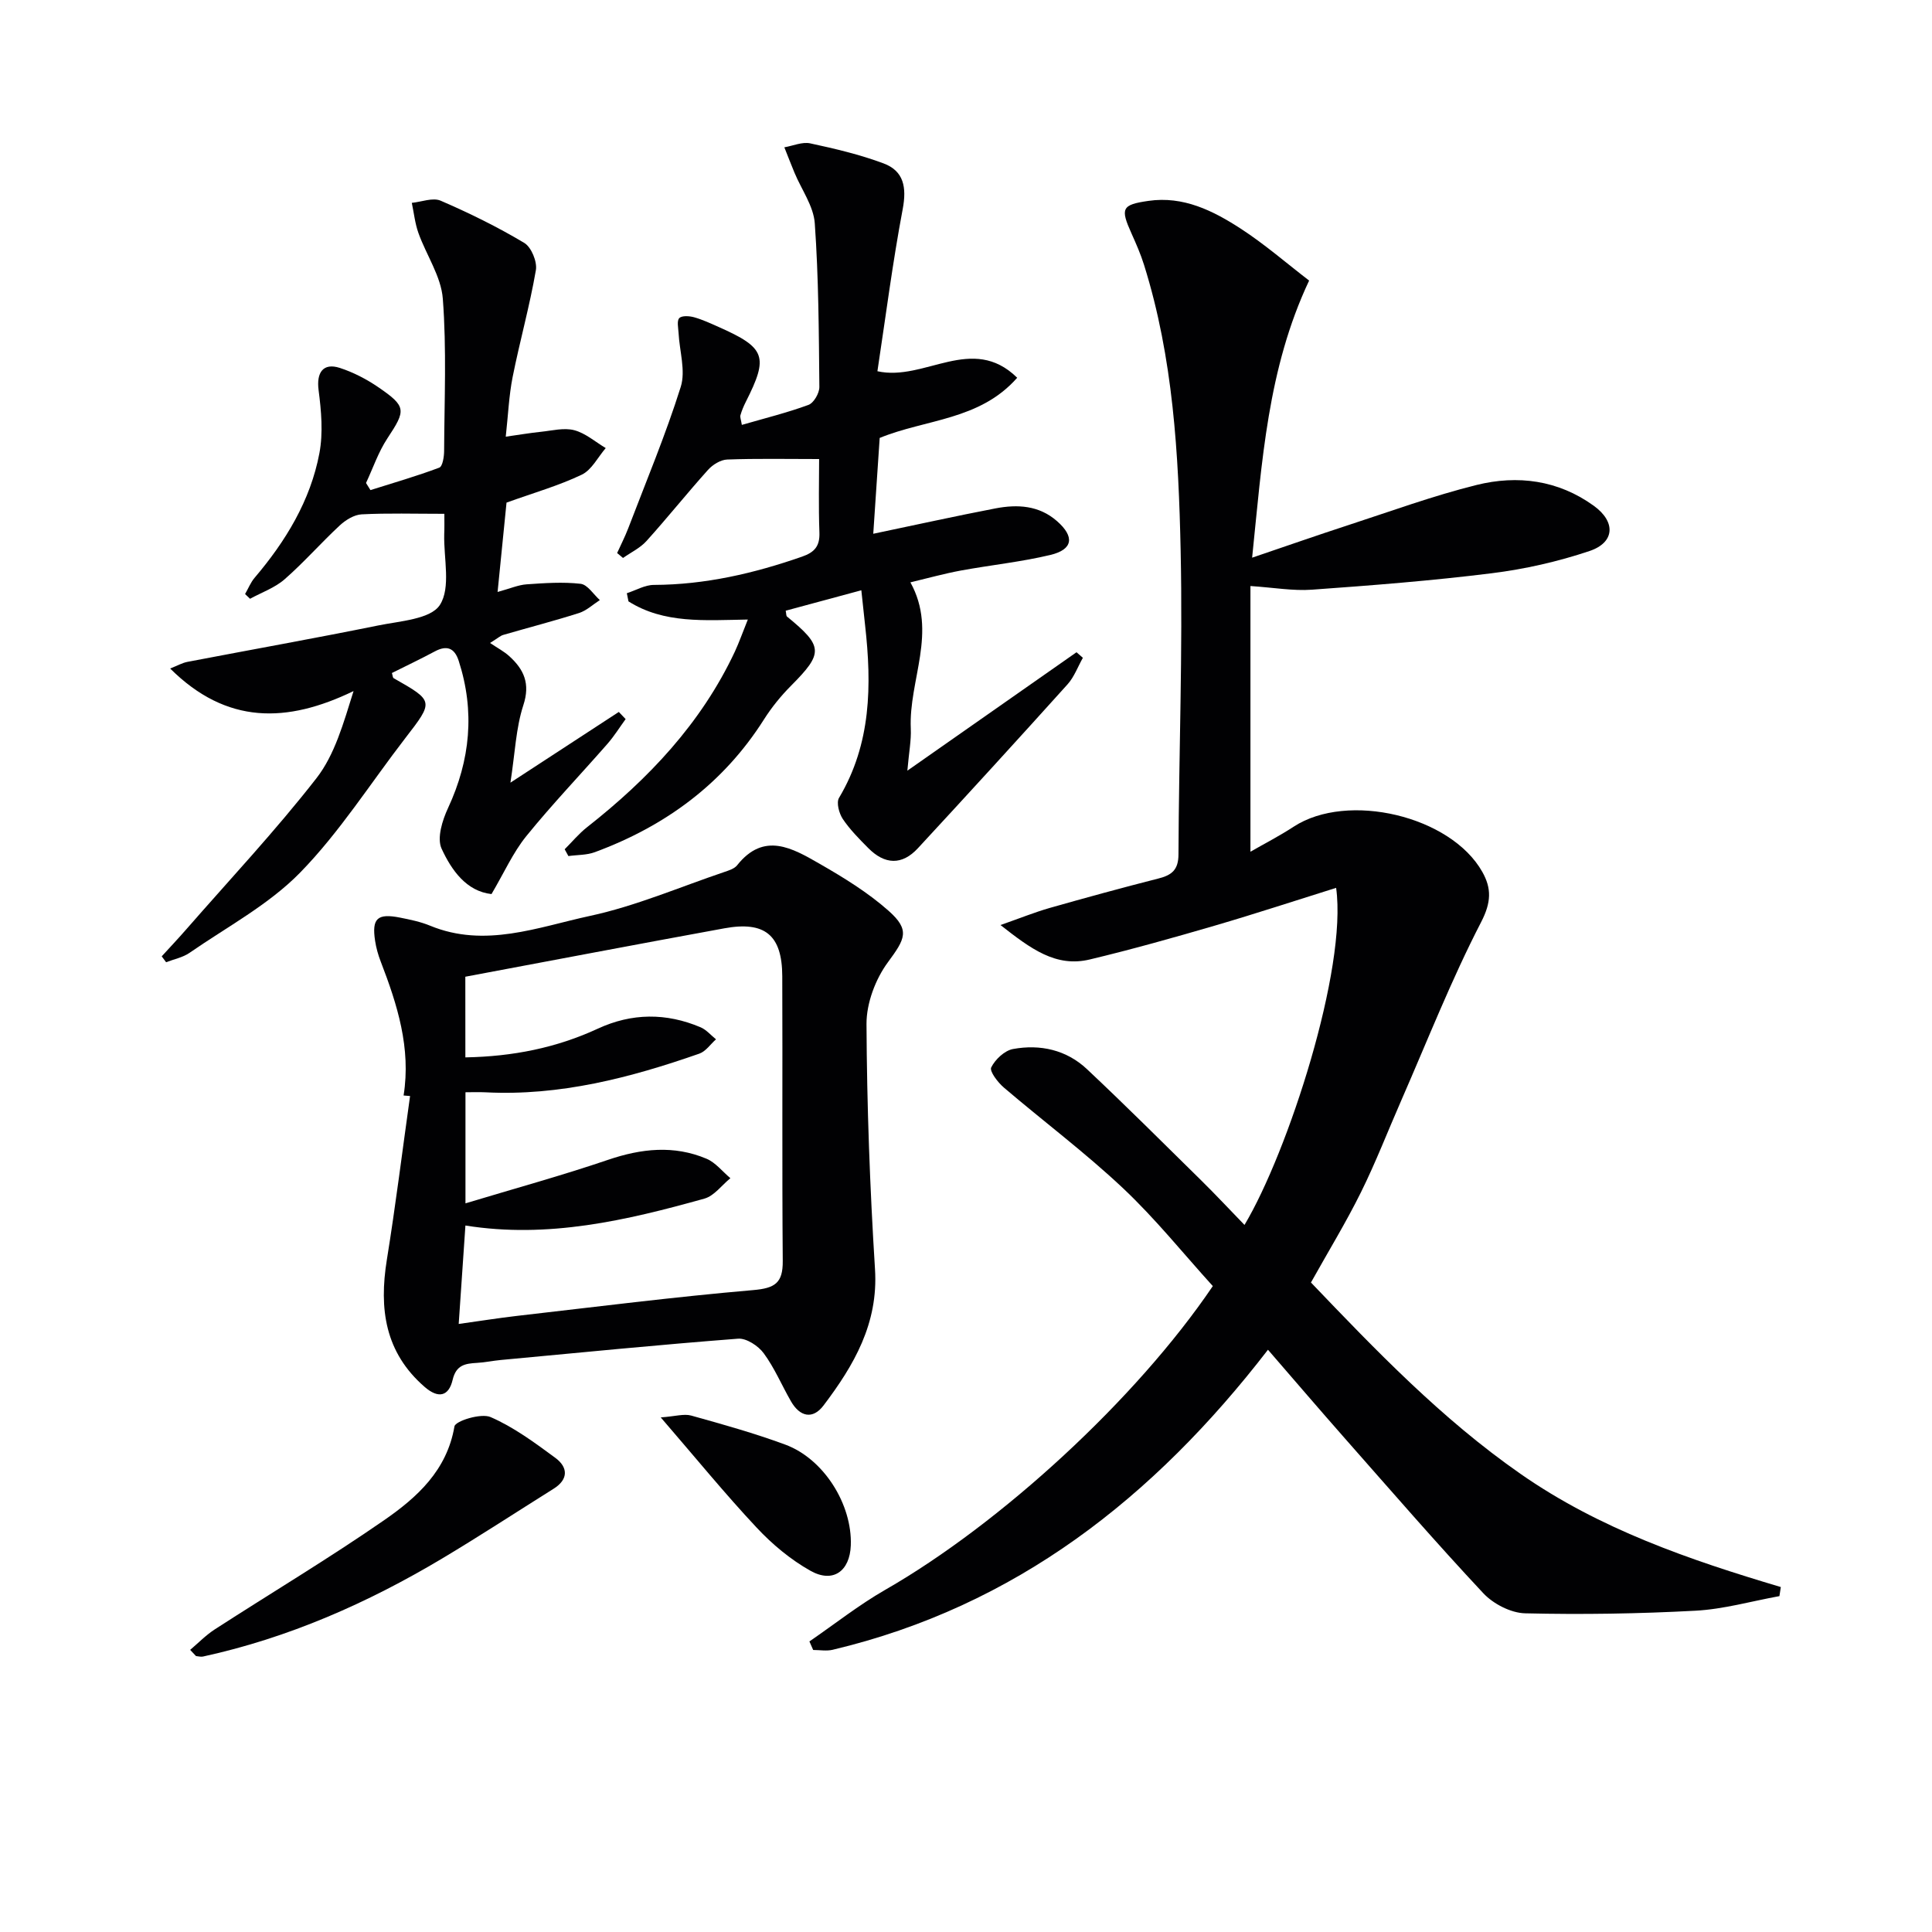
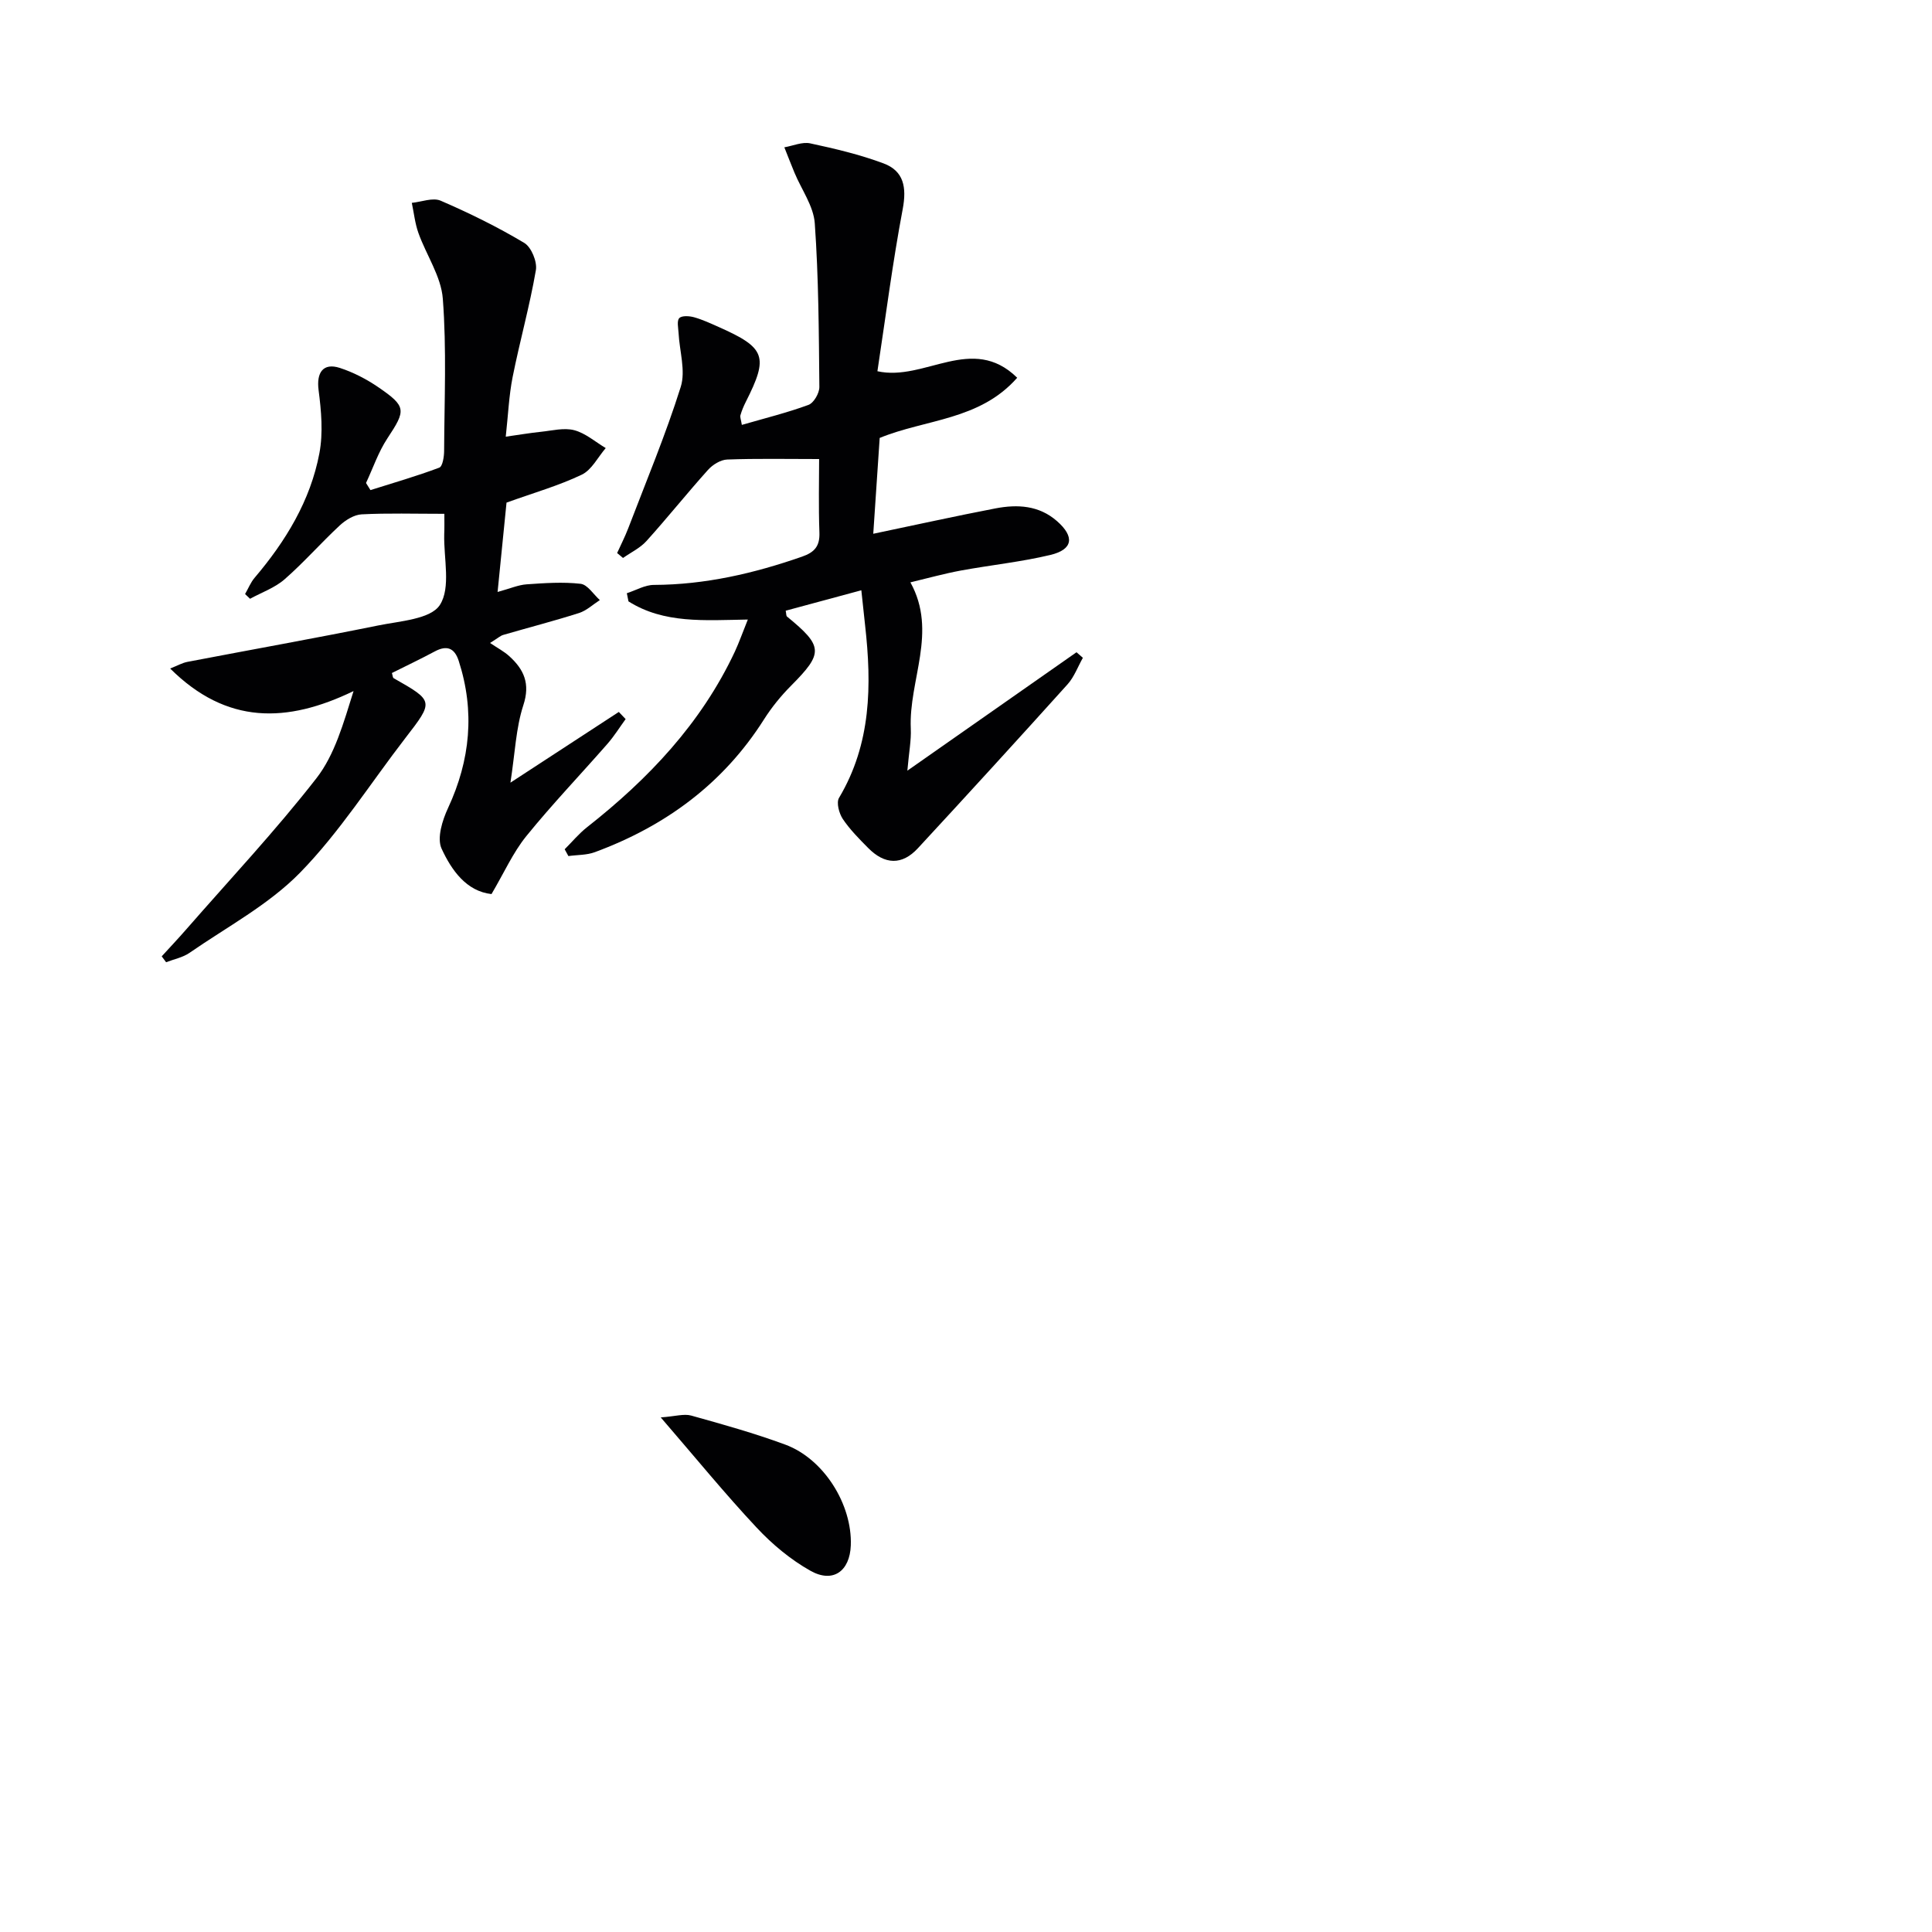
<svg xmlns="http://www.w3.org/2000/svg" enable-background="new 0 0 400 400" viewBox="0 0 400 400">
  <g fill="#010103">
-     <path d="m271.04 58.09c-8.6 18.23-9.74 37.44-11.8 57.37 7.07-2.4 13.44-4.63 19.85-6.72 8.84-2.88 17.6-6.09 26.61-8.33 8.5-2.11 16.91-1.02 24.28 4.31 4.56 3.29 4.4 7.58-.88 9.36-6.55 2.2-13.43 3.76-20.29 4.61-12.35 1.54-24.78 2.51-37.2 3.4-3.92.28-7.91-.44-12.72-.76v55.01c2.85-1.64 6.01-3.26 8.96-5.19 11.15-7.27 32.52-2.24 39.05 9.37 1.92 3.41 1.87 6.29-.25 10.39-6.16 11.92-11.09 24.48-16.48 36.8-2.8 6.38-5.31 12.9-8.4 19.14s-6.73 12.2-10.35 18.68c13.39 14 27.02 28.22 43.39 39.62 16.38 11.42 34.94 17.79 53.89 23.43-.1.63-.2 1.25-.29 1.88-5.79 1.05-11.55 2.71-17.38 3.02-11.74.63-23.52.82-35.26.54-2.96-.07-6.59-1.94-8.67-4.16-9.77-10.44-19.13-21.26-28.59-31.98-5.26-5.97-10.44-12.02-15.99-18.43-23.62 30.62-52.28 53.13-90.13 62.12-1.27.3-2.68.04-4.03.04-.26-.59-.52-1.18-.78-1.77 5.22-3.58 10.22-7.54 15.69-10.68 23.89-13.7 51.97-39.46 67.83-62.89-6.08-6.7-11.9-13.97-18.62-20.29-7.82-7.36-16.47-13.84-24.65-20.82-1.25-1.07-3-3.37-2.61-4.16.82-1.65 2.75-3.48 4.5-3.81 5.64-1.04 11.08.17 15.33 4.17 8 7.52 15.77 15.27 23.59 22.97 3.04 2.99 5.95 6.12 9.02 9.28 9.01-15.1 21.31-53 18.97-69.79-8.41 2.63-16.7 5.36-25.08 7.81-8.6 2.51-17.23 4.94-25.93 7.02-7.03 1.68-12.21-2.22-18.48-7.13 4.16-1.46 7.12-2.66 10.16-3.53 7.49-2.13 15.01-4.19 22.56-6.11 2.76-.7 4.12-1.8 4.13-4.98.08-20.97.9-41.96.45-62.92-.43-19.92-1.54-39.88-7.58-59.14-.69-2.21-1.63-4.35-2.58-6.47-2.36-5.24-2.05-5.98 3.49-6.78 7.23-1.05 13.39 2.04 19.11 5.75 4.99 3.24 9.52 7.19 14.16 10.75z" />
-     <path d="m83.56 226.81c1.56-9.82-1.3-18.82-4.74-27.74-.53-1.37-.94-2.83-1.16-4.28-.71-4.64.46-5.74 5.16-4.81 2.11.42 4.26.86 6.24 1.68 11.35 4.67 22.29.3 33.08-2.03 9.49-2.04 18.58-5.97 27.84-9.1.94-.32 2.06-.67 2.63-1.38 5.57-7.03 11.48-3.52 17.04-.34 5 2.87 10.02 5.95 14.31 9.75 4.53 4.02 3.44 5.82-.14 10.68-2.57 3.49-4.43 8.45-4.42 12.74.08 16.94.7 33.89 1.76 50.8.71 11.23-4.37 19.9-10.65 28.2-2.25 2.98-4.91 2.34-6.74-.84-1.91-3.31-3.4-6.91-5.65-9.96-1.12-1.53-3.58-3.15-5.3-3.02-16.39 1.26-32.75 2.88-49.12 4.41-1.65.15-3.28.51-4.93.6-2.44.14-4.33.41-5.06 3.52-.79 3.36-2.9 3.97-5.8 1.45-8.23-7.15-9.45-16.18-7.82-26.3 1.82-11.27 3.22-22.61 4.81-33.92-.45-.04-.89-.08-1.34-.11zm12.79-7.89c9.86-.18 18.87-1.99 27.43-5.95 7.05-3.26 14.15-3.29 21.25-.29 1.21.51 2.15 1.65 3.21 2.5-1.14 1.01-2.11 2.49-3.44 2.96-14.33 5.01-28.9 8.8-44.29 8.01-1.4-.07-2.82-.01-4.14-.01v23c10.3-3.11 20.01-5.77 29.52-9.01 6.89-2.34 13.62-3.08 20.38-.23 1.88.79 3.31 2.66 4.95 4.03-1.78 1.45-3.35 3.66-5.38 4.23-16.13 4.51-32.39 8.31-49.48 5.57-.47 6.92-.91 13.46-1.39 20.38 4.45-.62 8.21-1.22 11.99-1.66 16.32-1.87 32.62-3.94 48.98-5.35 4.51-.39 6.16-1.46 6.12-6.03-.16-19.65-.02-39.31-.1-58.96-.03-8.51-3.59-11.45-12-9.91-17.75 3.24-35.48 6.62-53.62 10.02.01 4.86.01 10.45.01 16.7z" />
    <path d="m154.83 128.27c-9 .15-17.35.88-24.71-3.76-.11-.56-.23-1.13-.34-1.69 1.87-.6 3.73-1.72 5.6-1.72 10.61-.04 20.72-2.38 30.67-5.85 2.61-.91 3.71-2.18 3.6-5.02-.2-5.45-.06-10.9-.06-15.19-6.73 0-12.89-.13-19.03.1-1.37.05-3.02 1.07-3.98 2.15-4.34 4.83-8.39 9.91-12.74 14.73-1.31 1.45-3.22 2.35-4.85 3.5-.41-.34-.81-.68-1.22-1.02.77-1.7 1.62-3.36 2.29-5.1 3.72-9.74 7.76-19.38 10.88-29.3 1.05-3.34-.26-7.42-.45-11.16-.06-1.06-.39-2.52.15-3.08.53-.55 2.08-.45 3.05-.18 1.75.49 3.42 1.27 5.09 2.01 9.74 4.32 10.38 6.12 5.63 15.51-.45.89-.84 1.82-1.11 2.77-.12.4.12.91.29 2 4.73-1.37 9.35-2.51 13.79-4.14 1.1-.4 2.27-2.43 2.26-3.71-.11-11.3-.15-22.63-.95-33.89-.25-3.56-2.74-6.96-4.19-10.45-.73-1.75-1.41-3.52-2.11-5.28 1.79-.31 3.7-1.17 5.35-.82 5.13 1.1 10.29 2.32 15.19 4.15 4.2 1.57 4.81 4.96 3.97 9.44-2.09 11.06-3.52 22.25-5.24 33.59 9.79 2.18 19.59-7.83 28.94 1.35-7.78 8.84-18.92 8.54-28.47 12.46-.44 6.58-.88 13.16-1.33 19.84 8.82-1.84 17.06-3.67 25.34-5.26 4.52-.86 8.98-.63 12.71 2.65 3.66 3.21 3.33 5.86-1.36 6.99-6.11 1.46-12.4 2.1-18.59 3.24-3.4.63-6.73 1.56-10.41 2.44 5.69 10.29-.38 20.25.08 30.28.11 2.43-.38 4.89-.71 8.71 12.34-8.64 23.68-16.58 35.02-24.52.44.38.88.77 1.32 1.15-1.05 1.85-1.8 3.97-3.19 5.51-10.25 11.38-20.58 22.69-30.98 33.93-3.27 3.53-6.83 3.43-10.29-.07-1.87-1.89-3.78-3.81-5.25-6-.77-1.16-1.37-3.38-.78-4.37 6.68-11.21 6.79-23.34 5.4-35.72-.25-2.24-.48-4.49-.78-7.26-5.65 1.53-10.66 2.88-15.66 4.23.13.61.08 1.05.27 1.21 7.53 6.16 7.56 7.56.85 14.31-2.1 2.11-4.02 4.47-5.61 6.98-8.44 13.32-20.41 22.09-35.02 27.49-1.69.63-3.65.55-5.48.81-.26-.47-.51-.94-.77-1.41 1.54-1.53 2.94-3.24 4.64-4.57 12.72-10 23.63-21.51 30.59-36.34.9-1.94 1.6-3.96 2.69-6.65z" />
    <path d="m92 106.38c-6.23 0-11.69-.17-17.12.11-1.57.08-3.34 1.18-4.55 2.31-3.89 3.61-7.41 7.64-11.4 11.13-2.02 1.77-4.75 2.72-7.16 4.04-.34-.33-.68-.66-1.03-.98.65-1.12 1.14-2.38 1.96-3.35 6.45-7.59 11.57-15.97 13.43-25.82.79-4.2.39-8.75-.17-13.05-.47-3.6.91-5.72 4.39-4.6 2.8.91 5.54 2.33 7.98 4 5.85 4.01 5.73 4.75 1.88 10.58-1.87 2.83-2.98 6.15-4.43 9.25.31.49.61.98.92 1.47 4.77-1.51 9.58-2.89 14.25-4.65.69-.26 1-2.28 1-3.49.05-10.5.53-21.04-.27-31.48-.35-4.63-3.42-9.04-5.05-13.61-.71-1.99-.93-4.15-1.37-6.24 2.01-.2 4.35-1.15 5.97-.45 5.93 2.56 11.77 5.43 17.31 8.74 1.46.87 2.71 3.89 2.41 5.64-1.28 7.42-3.33 14.7-4.81 22.1-.77 3.87-.93 7.86-1.43 12.38 2.83-.4 5.05-.78 7.28-1.01 2.31-.24 4.78-.89 6.91-.33 2.33.62 4.35 2.41 6.51 3.7-1.63 1.89-2.9 4.52-4.97 5.51-4.75 2.27-9.87 3.73-15.57 5.78-.55 5.51-1.15 11.55-1.85 18.5 2.63-.72 4.29-1.46 6-1.58 3.72-.26 7.51-.53 11.19-.11 1.44.17 2.66 2.19 3.98 3.37-1.43.92-2.75 2.18-4.31 2.68-5.18 1.65-10.46 3.01-15.68 4.53-.6.17-1.11.66-2.74 1.67 1.57 1.06 2.92 1.76 4 2.75 3.02 2.75 4.36 5.67 2.89 10.14-1.54 4.73-1.72 9.91-2.67 16.03 8.26-5.39 15.35-10.02 22.44-14.64.47.49.94.98 1.41 1.48-1.25 1.72-2.38 3.54-3.77 5.13-5.59 6.39-11.47 12.53-16.8 19.11-2.76 3.41-4.59 7.57-7.2 11.99-5.2-.58-8.28-4.94-10.34-9.42-.99-2.17.16-5.86 1.34-8.39 4.62-9.95 5.59-20.02 2.21-30.48-.86-2.66-2.45-3.29-4.95-1.95-2.93 1.57-5.93 2.99-8.88 4.47.16.49.16.96.36 1.07 8.37 4.76 8.34 4.74 2.37 12.47-7.19 9.32-13.57 19.43-21.74 27.79-6.5 6.65-15.13 11.23-22.9 16.61-1.39.96-3.22 1.31-4.84 1.94-.3-.41-.61-.81-.91-1.22 1.68-1.84 3.4-3.66 5.04-5.54 9.07-10.39 18.53-20.47 26.99-31.33 3.8-4.88 5.58-11.34 7.69-18.05-13.83 6.68-26.28 6.95-37.97-4.67 1.45-.57 2.48-1.17 3.59-1.38 13.15-2.52 26.34-4.87 39.46-7.53 4.51-.92 10.88-1.29 12.79-4.25 2.31-3.58.78-9.63.9-14.61.06-1.29.03-2.6.03-4.26z" />
-     <path d="m39.37 341.59c1.68-1.42 3.23-3.03 5.06-4.22 11.69-7.56 23.66-14.71 35.1-22.63 6.8-4.71 13-10.28 14.56-19.42.19-1.13 5.52-2.79 7.48-1.93 4.79 2.08 9.14 5.3 13.4 8.44 2.61 1.92 2.79 4.42-.34 6.39-7.7 4.83-15.3 9.8-23.1 14.46-15.47 9.23-31.81 16.43-49.5 20.29-.45.1-.97-.06-1.45-.1-.41-.44-.81-.86-1.21-1.28z" />
    <path d="m136.8 293.46c3.03-.22 4.81-.8 6.31-.38 6.54 1.82 13.1 3.66 19.47 6.01 7.99 2.95 13.88 12.39 13.57 20.86-.2 5.34-3.67 7.89-8.34 5.27-4.12-2.31-7.93-5.49-11.17-8.96-6.55-6.99-12.62-14.44-19.84-22.8z" />
  </g>
</svg>